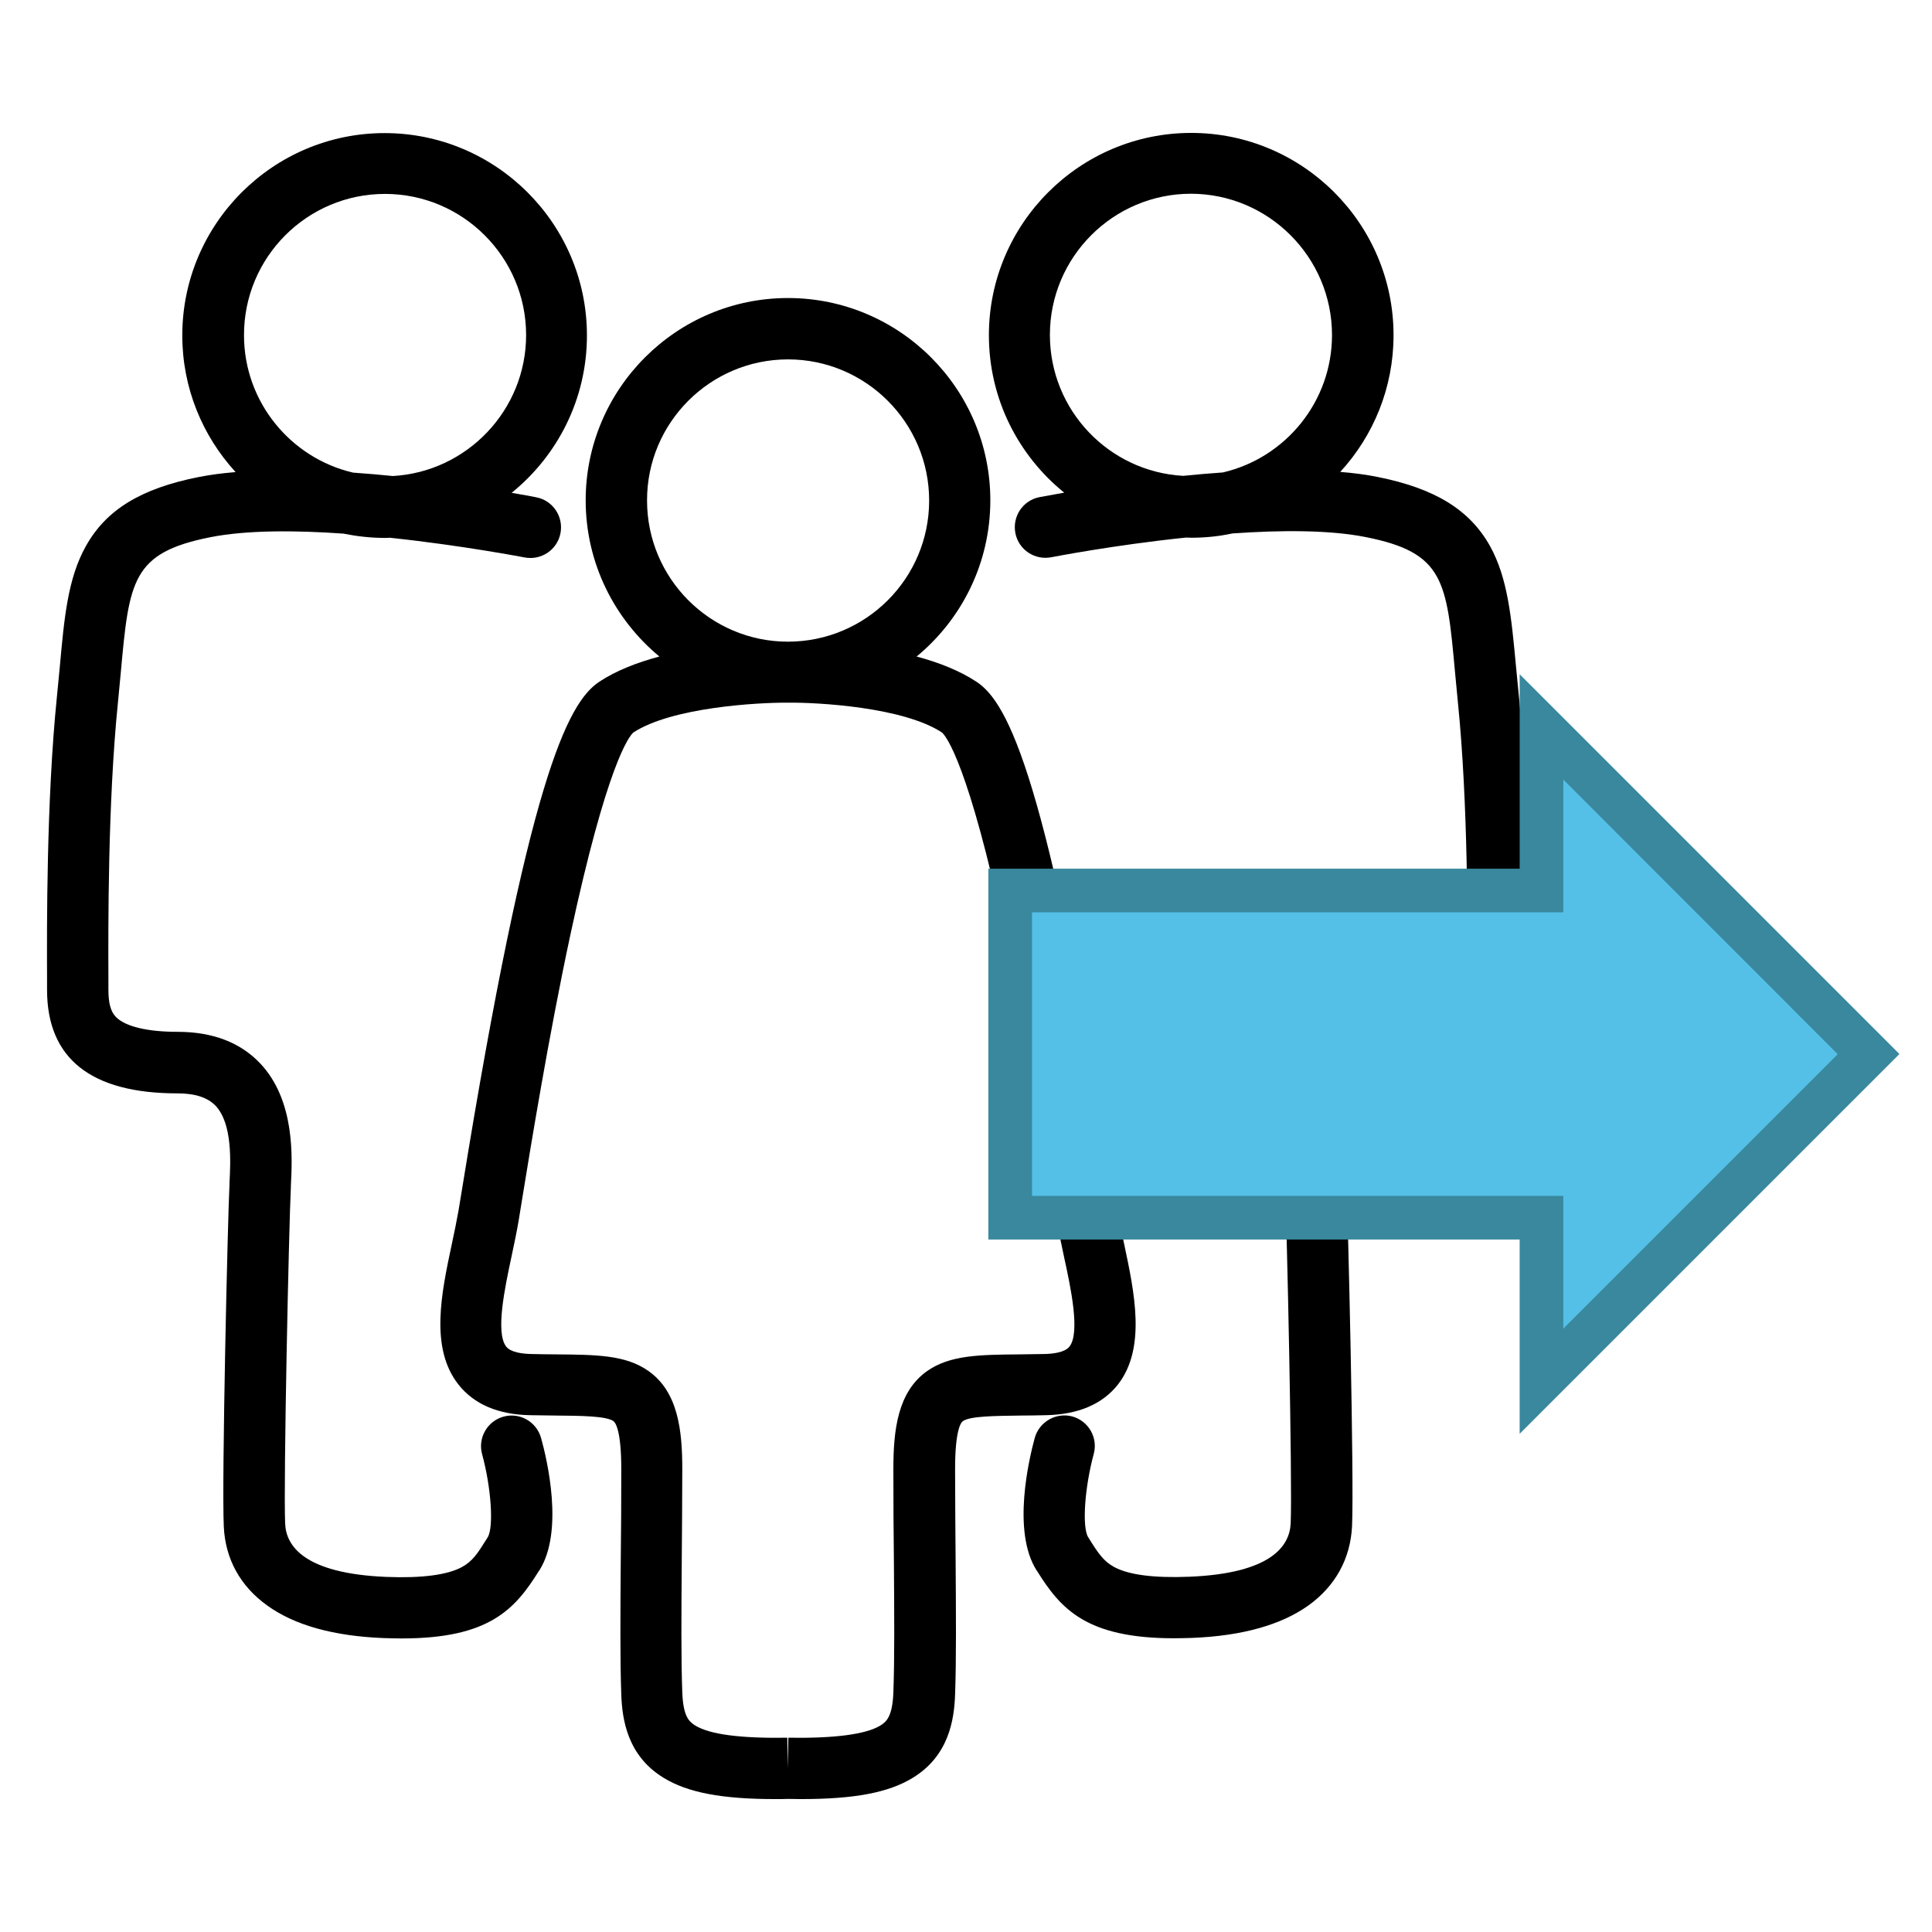
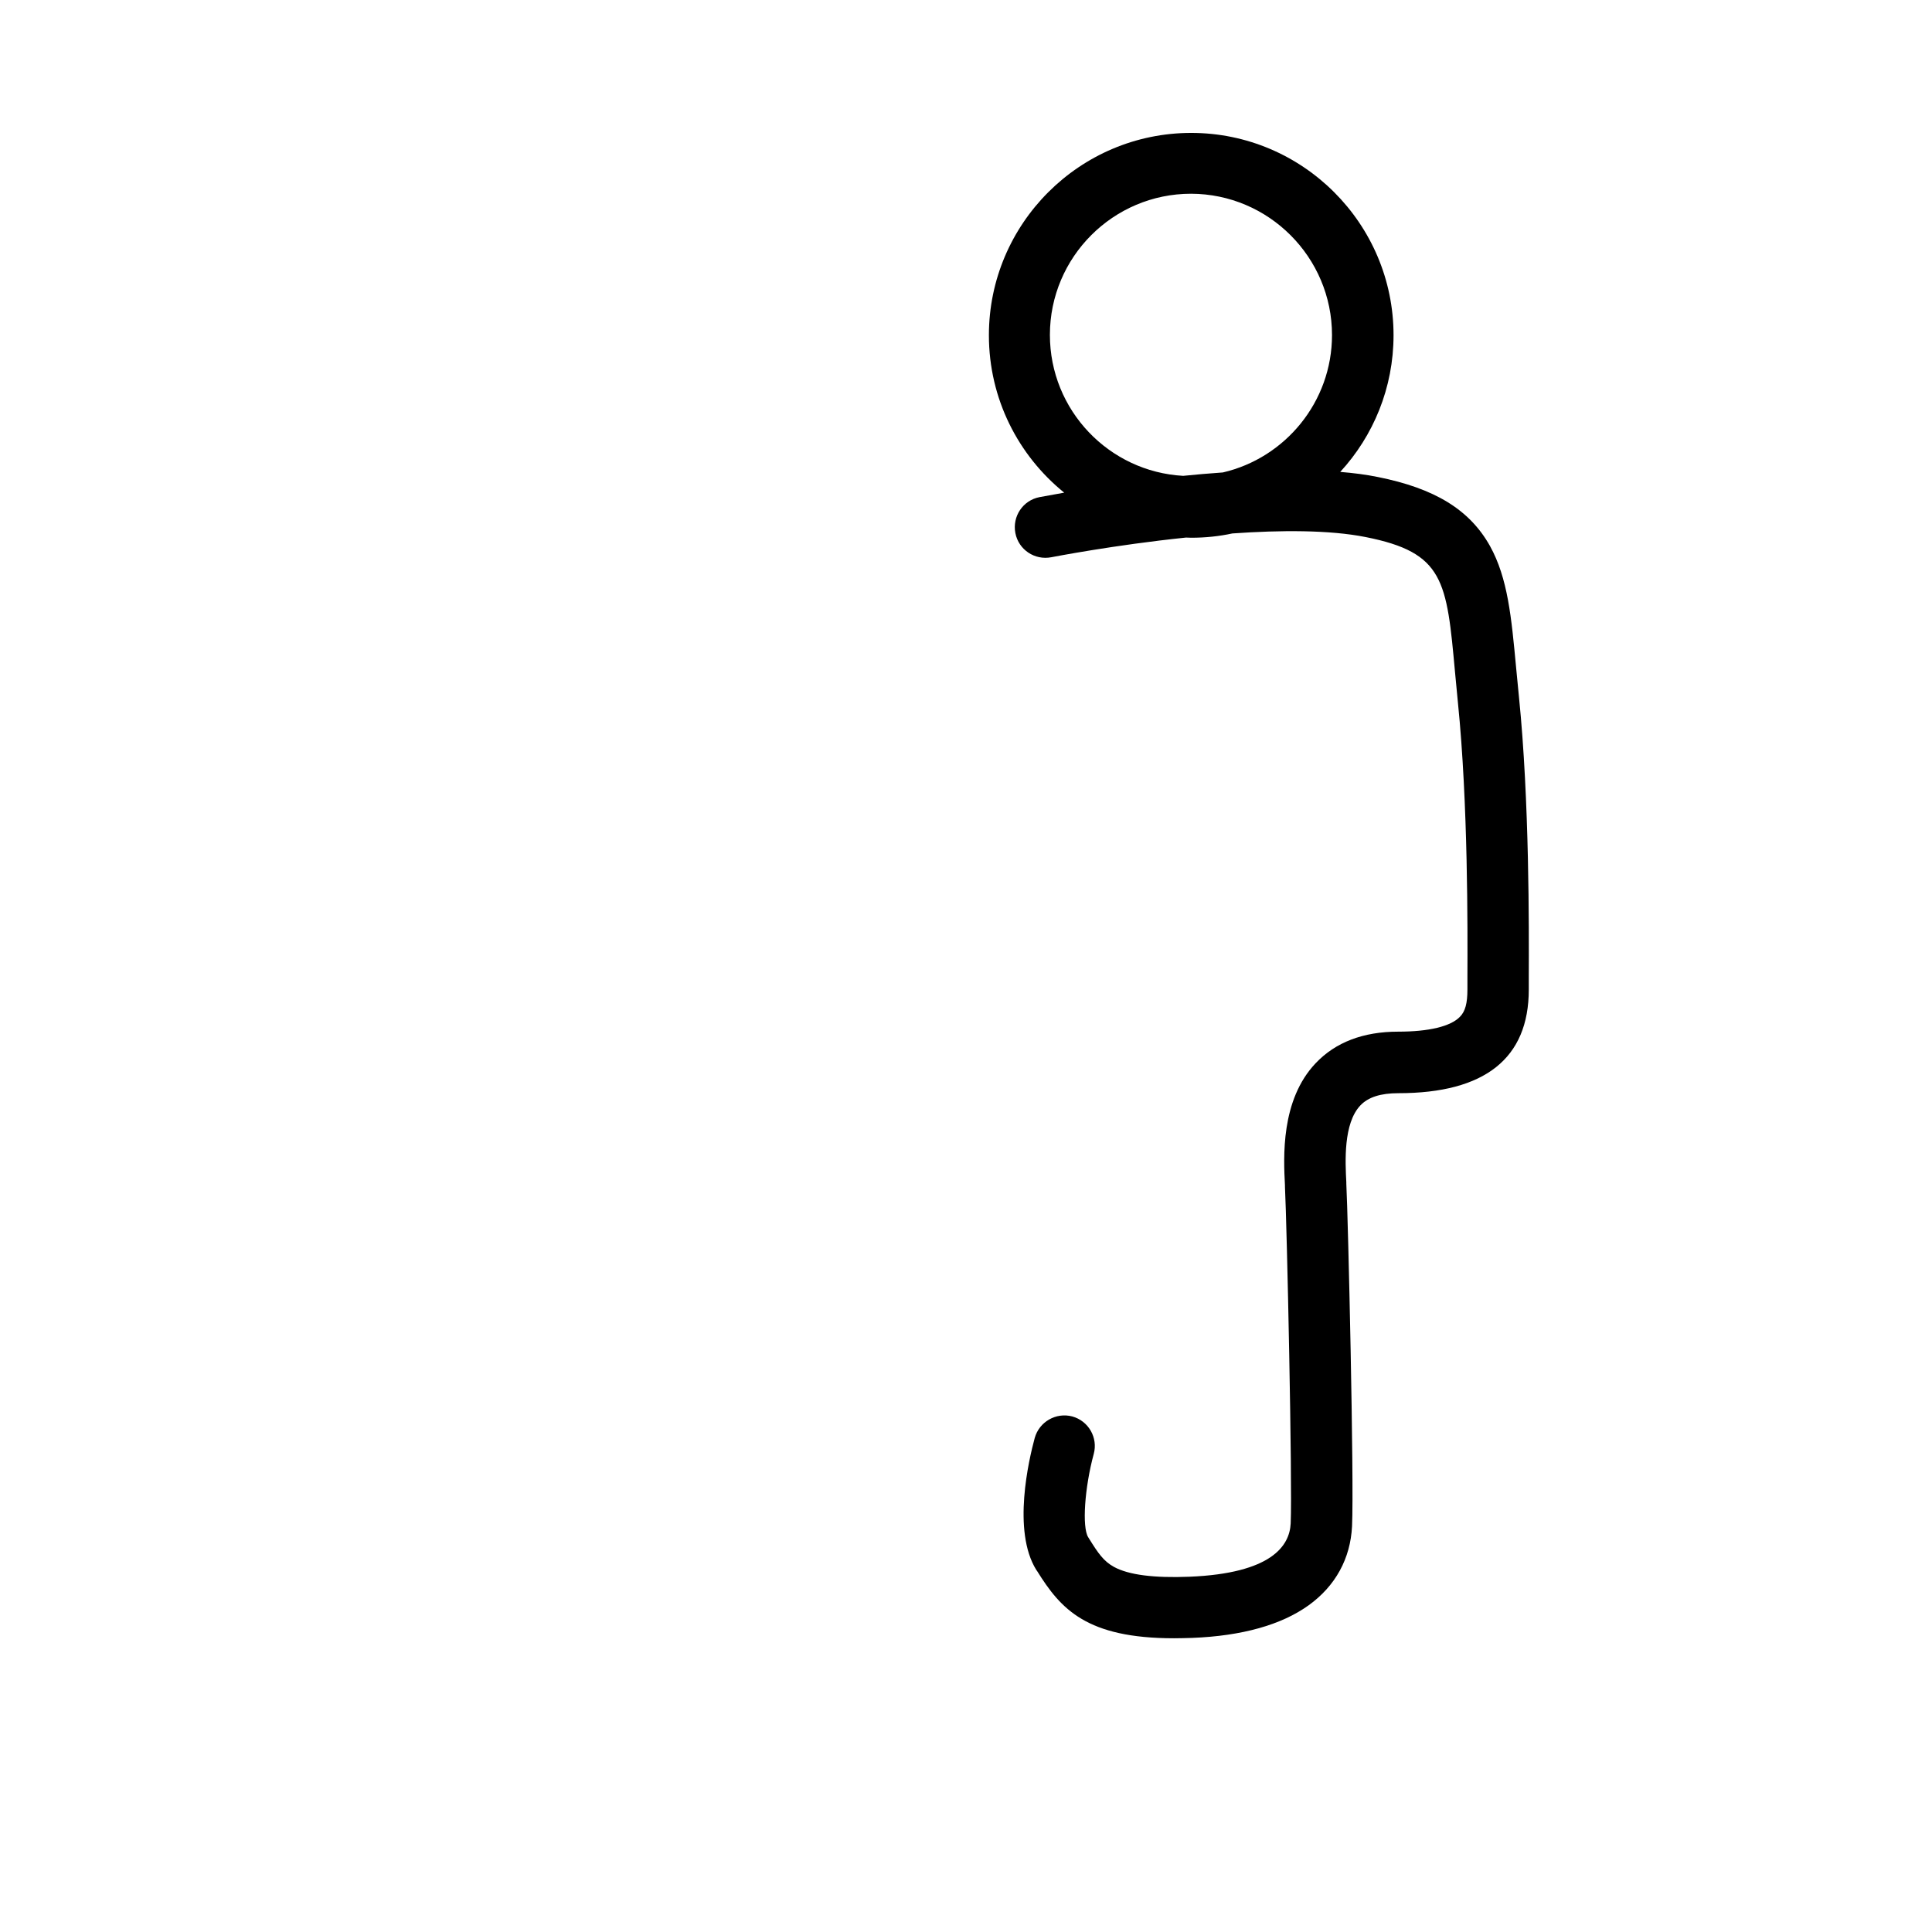
<svg xmlns="http://www.w3.org/2000/svg" version="1.1" x="0px" y="0px" viewBox="0 0 1080 1080" style="enable-background:new 0 0 1080 1080;" xml:space="preserve">
  <style type="text/css">
	.st0{fill-rule:evenodd;clip-rule:evenodd;fill:#54C0E8;}
	.st1{fill:#39889E;}
</style>
  <g id="Icon">
    <g>
-       <path d="M281.5,791.9c-9.1,2.5-14.5,11.9-12,21c5.1,18.7,6.6,40.9,3.1,46.5l-0.5,0.8c-5.1,8.2-8,12.6-13.9,15.8    c-8.1,4.4-22.4,6.3-42.3,5.5c-45.7-1.9-56-17.2-56.5-29.8c-1-22.6,2.1-166.3,3.2-188.2l0-0.8c0.8-15.4,2.5-47.5-17.2-68.3    c-11.1-11.7-26.6-17.6-46.1-17.6c-17.1,0-29.3-3-34.5-8.3c-2.9-3-4.2-7.6-4.2-15.3c0-1.8,0-4.2,0-7.1    c-0.1-26.5-0.4-96.9,5.3-153.1c0.6-5.9,1.1-11.5,1.6-16.8c4.7-51.6,6.2-67.2,50.1-75.9c20.2-4,47.5-3.9,74.4-2    c7.4,1.5,15.2,2.4,23,2.4c1,0,2,0,2.9-0.1c40.5,4.3,74.7,10.9,75.3,11c9.3,1.8,18.3-4.2,20.1-13.5c1.8-9.3-4.2-18.3-13.5-20.1    c-0.9-0.2-5.9-1.2-13.8-2.5c25.7-20.8,42.1-52.5,42.1-88c0-62.4-50.8-113.1-113.1-113.1c-62.4,0-113.1,50.8-113.1,113.1    c0,29.4,11.3,56.2,29.8,76.4c-7.4,0.6-14.3,1.5-20.8,2.8c-32.2,6.4-51.6,18.3-62.9,38.6c-10.1,18-12.1,40-14.6,67.8    c-0.5,5.2-1,10.7-1.6,16.5c-5.9,58-5.6,129.7-5.5,156.7c0,2.9,0,5.2,0,7c0,38.4,24.5,57.9,72.9,57.9c9.9,0,16.8,2.3,21.3,6.9    c9.5,10.1,8.4,31.4,7.8,42.9l0,0.8c-1,19.1-4.4,166-3.2,191.5c0.8,18.1,9.2,33.4,24.3,44.2c15.2,11,37.1,17.1,65.1,18.2    c3.5,0.1,6.9,0.2,10.1,0.2c49,0,63.3-16.4,76.5-37.5l0.5-0.7c13.7-21.8,4.2-61.9,0.9-73.7C300,794.8,290.6,789.4,281.5,791.9z     M215.2,108.4c43.5,0,78.9,35.4,78.9,78.9c0,42-33.1,76.5-74.5,78.8c-7.2-0.7-14.7-1.4-22.2-1.9c-34.9-8.1-61-39.5-61-76.8    C136.3,143.8,171.7,108.4,215.2,108.4z" />
      <path d="M578.4,803.9c-3.2,11.8-12.7,51.9,0.9,73.7l0.5,0.7c13.2,21.2,27.6,37.5,76.5,37.5c3.2,0,6.6-0.1,10.1-0.2    c28-1.1,49.9-7.3,65.1-18.2c15-10.8,23.4-26.1,24.3-44.2c1.2-25.5-2.2-172.4-3.2-191.5l0-0.8c-0.6-11.5-1.7-32.8,7.8-42.9    c4.4-4.7,11.4-6.9,21.3-6.9c48.4,0,72.9-19.5,72.9-57.9c0-1.8,0-4.1,0-7c0.1-27,0.4-98.7-5.5-156.7c-0.6-5.8-1.1-11.2-1.6-16.5    c-2.6-27.8-4.6-49.8-14.6-67.8c-11.4-20.3-30.8-32.2-62.9-38.6c-6.4-1.3-13.4-2.2-20.8-2.8c18.5-20.1,29.8-47,29.8-76.4    c0-62.4-50.8-113.1-113.1-113.1c-62.4,0-113.1,50.8-113.1,113.1c0,35.5,16.4,67.2,42.1,88c-7.9,1.4-12.8,2.3-13.8,2.5    c-9.3,1.8-15.3,10.8-13.5,20.1c1.8,9.3,10.8,15.3,20.1,13.5c0.6-0.1,34.8-6.8,75.3-11c1,0,1.9,0.1,2.9,0.1c7.9,0,15.6-0.8,23-2.4    c27-1.9,54.2-2,74.4,2c44,8.7,45.4,24.3,50.1,75.9c0.5,5.3,1,10.9,1.6,16.8c5.7,56.2,5.4,126.6,5.3,153.1c0,2.9,0,5.3,0,7.1    c0,7.7-1.2,12.3-4.2,15.3c-5.2,5.4-17.4,8.3-34.5,8.3c-19.5,0-35,5.9-46.1,17.6c-19.7,20.7-18,52.8-17.2,68.3l0,0.8    c1.1,21.9,4.2,165.6,3.2,188.2c-0.6,12.6-10.8,27.9-56.5,29.8c-19.9,0.8-34.1-1-42.3-5.5c-5.8-3.2-8.8-7.6-13.9-15.8l-0.5-0.8    c-3.5-5.6-2-27.7,3.1-46.5c2.5-9.1-2.9-18.5-12-21C590.3,789.4,580.9,794.8,578.4,803.9z M744.6,187.3c0,37.3-26.1,68.7-61,76.8    c-7.5,0.5-15,1.2-22.2,1.9c-41.5-2.3-74.5-36.7-74.5-78.8c0-43.5,35.4-78.9,78.9-78.9C709.2,108.4,744.6,143.8,744.6,187.3z" />
-       <path d="M628.4,695.4c-1.4-6.6-2.7-12.8-3.7-18.5c-0.5-2.9-1.1-6.7-1.9-11.5c-37.2-229.6-58.9-272.3-76.8-284.2    c-9.5-6.3-21.3-10.9-33.6-14.2c25.2-20.8,41.2-52.2,41.2-87.3c0-62.4-50.8-113.1-113.1-113.1c-62.4,0-113.1,50.8-113.1,113.1    c0,35.1,16.1,66.5,41.2,87.3c-12.3,3.3-24.1,7.8-33.6,14.1c-17.9,11.9-39.6,54.6-76.8,284.2c-0.8,4.8-1.4,8.6-1.9,11.5    c-1,5.7-2.3,11.9-3.7,18.5c-5.8,27.3-12.5,58.2,3.7,78.7c8.7,11,22.2,16.8,40.1,17.1c5.1,0.1,9.8,0.1,14.2,0.2    c14.5,0.1,28.3,0.3,32.3,3.1c1,0.7,4.4,4.8,4.4,26.8c0,18.3-0.1,35.4-0.3,51.9c-0.2,29.3-0.4,54.6,0.3,74.2    c0.5,14.1,3.5,34.3,23.8,46.6c13.5,8.2,32.4,11.8,62.5,11.8c2.3,0,4.6,0,7-0.1c2.4,0,4.7,0.1,7,0.1c30.1,0,49-3.6,62.5-11.8    c20.3-12.3,23.3-32.5,23.8-46.6c0.7-19.7,0.5-45,0.3-74.2c-0.1-16.5-0.3-33.6-0.3-51.9c0-22,3.3-26.1,4.4-26.8    c4-2.8,17.7-2.9,32.3-3.1c4.4,0,9.1-0.1,14.2-0.2c17.9-0.4,31.4-6.1,40.1-17.1C640.8,753.6,634.2,722.7,628.4,695.4z M440.5,200.9    c43.5,0,78.9,35.4,78.9,78.9c0,43.5-35.3,78.8-78.8,78.9c0,0-0.1,0-0.1,0c0,0,0,0,0,0c-43.5,0-78.8-35.4-78.8-78.9    C361.6,236.3,397,200.9,440.5,200.9z M597.8,752.8c-2.6,3.2-9,4-14,4.1c-4.9,0.1-9.5,0.1-13.8,0.2c-22.6,0.2-39,0.4-51.7,9.3    c-16.6,11.7-18.9,33.3-18.9,54.8c0,18.5,0.1,35.6,0.3,52.1c0.2,28.9,0.4,53.8-0.3,72.7c-0.5,13.3-3.7,16.4-7.3,18.6    c-8.1,4.9-25.4,7.2-51.4,6.8l-0.3,17.1l-0.3-17.1c-26,0.4-43.3-1.8-51.4-6.8c-3.6-2.2-6.8-5.2-7.3-18.6    c-0.7-18.9-0.5-43.9-0.3-72.7c0.1-16.6,0.3-33.7,0.3-52.1c0-21.5-2.3-43.1-18.9-54.8c-12.7-9-29.1-9.1-51.7-9.3    c-4.3,0-8.9-0.1-13.8-0.2c-5-0.1-11.4-0.9-14-4.1c-6.2-7.8-0.7-33.3,2.9-50.2c1.4-6.7,2.9-13.6,4-20.1c0.5-2.9,1.1-6.8,1.9-11.7    c4.8-29.4,14.7-90.5,26.9-147.6c20.5-95.6,32.8-111.4,35.3-113.7c21.5-14.1,69.4-16.8,86.1-16.7v0c0.1,0,0.1,0,0.2,0s0.1,0,0.2,0    v0c16.7-0.2,64.6,2.5,86.1,16.7c2.5,2.3,14.9,18.1,35.4,113.8c12.2,57.1,22.1,118.2,26.9,147.6c0.8,4.8,1.4,8.7,1.9,11.6    c1.1,6.5,2.6,13.4,4,20.1C598.5,719.5,604,745,597.8,752.8z" />
    </g>
    <g>
-       <polygon class="st0" points="564.7,497.8 861.7,497.8 861.7,406.4 1044.6,589.2 861.7,772.1 861.7,680.7 564.7,680.7   " />
-       <path class="st1" d="M849.5,801.5V692.9h-297V485.6h297V376.9l212.3,212.3L849.5,801.5z M576.9,668.5h297v74.2l153.4-153.4    L873.9,435.8V510h-297V668.5z" />
-     </g>
+       </g>
  </g>
  <g id="Begrenzung">
</g>
</svg>